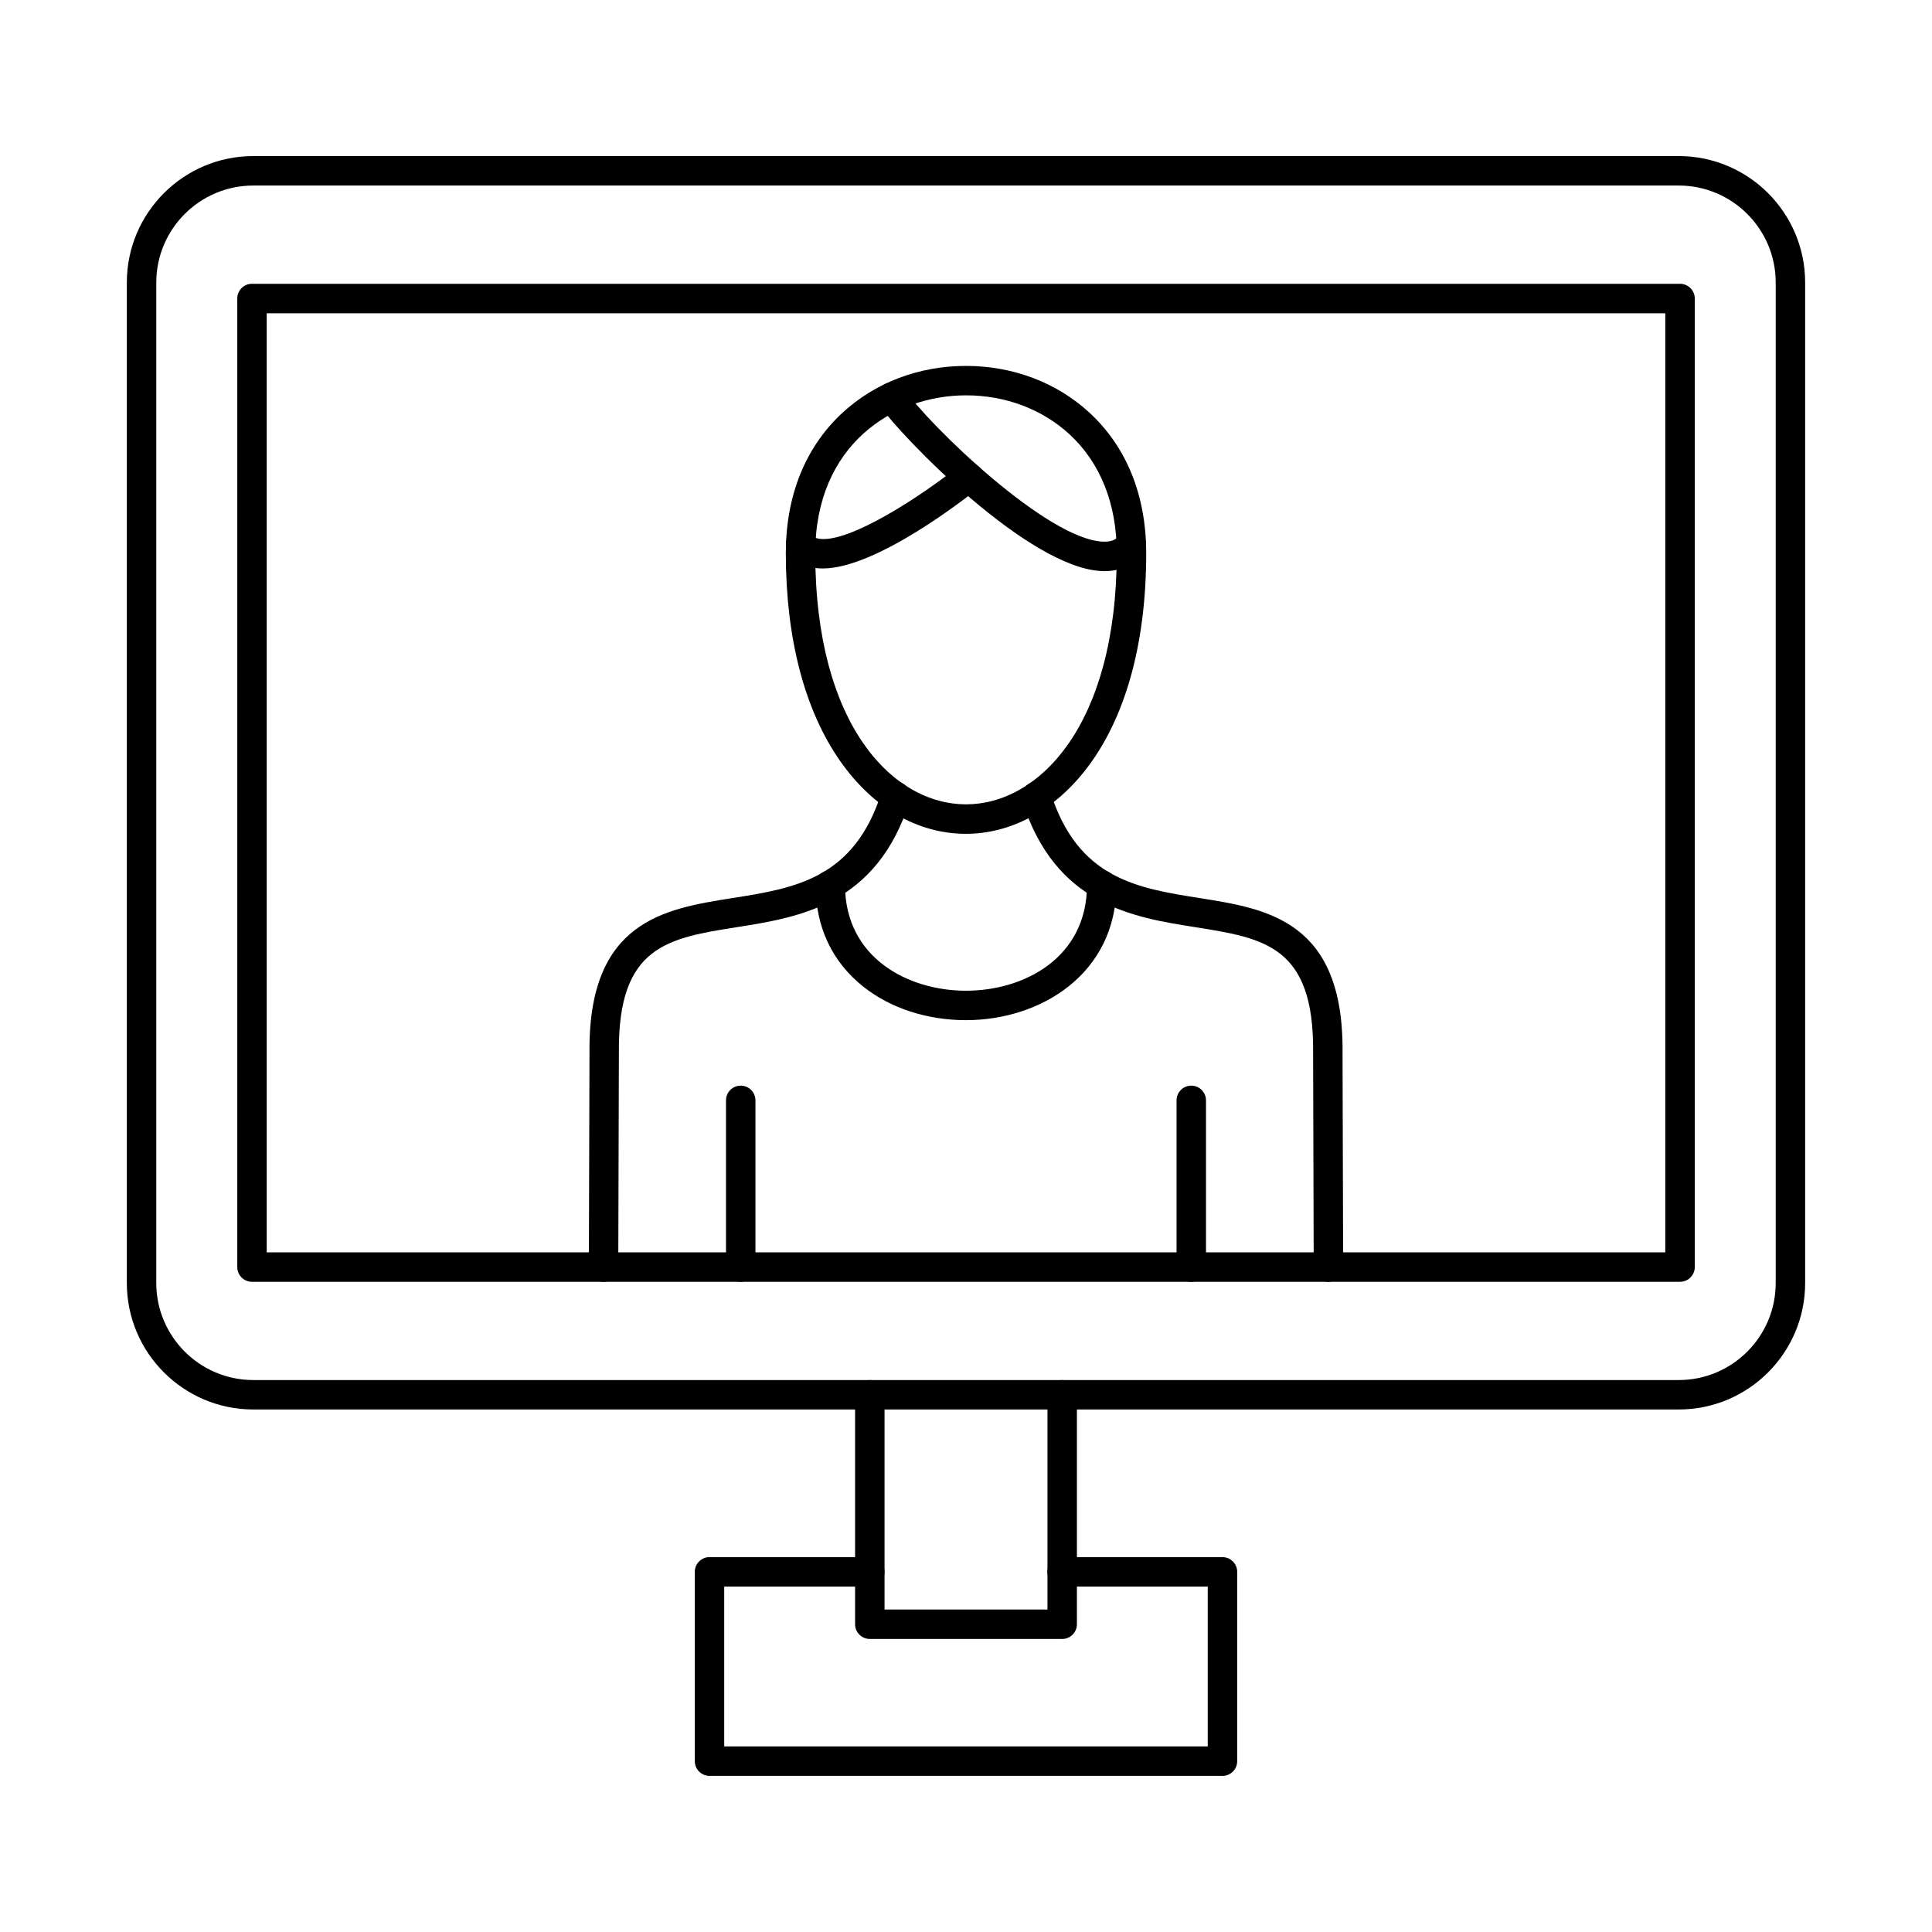
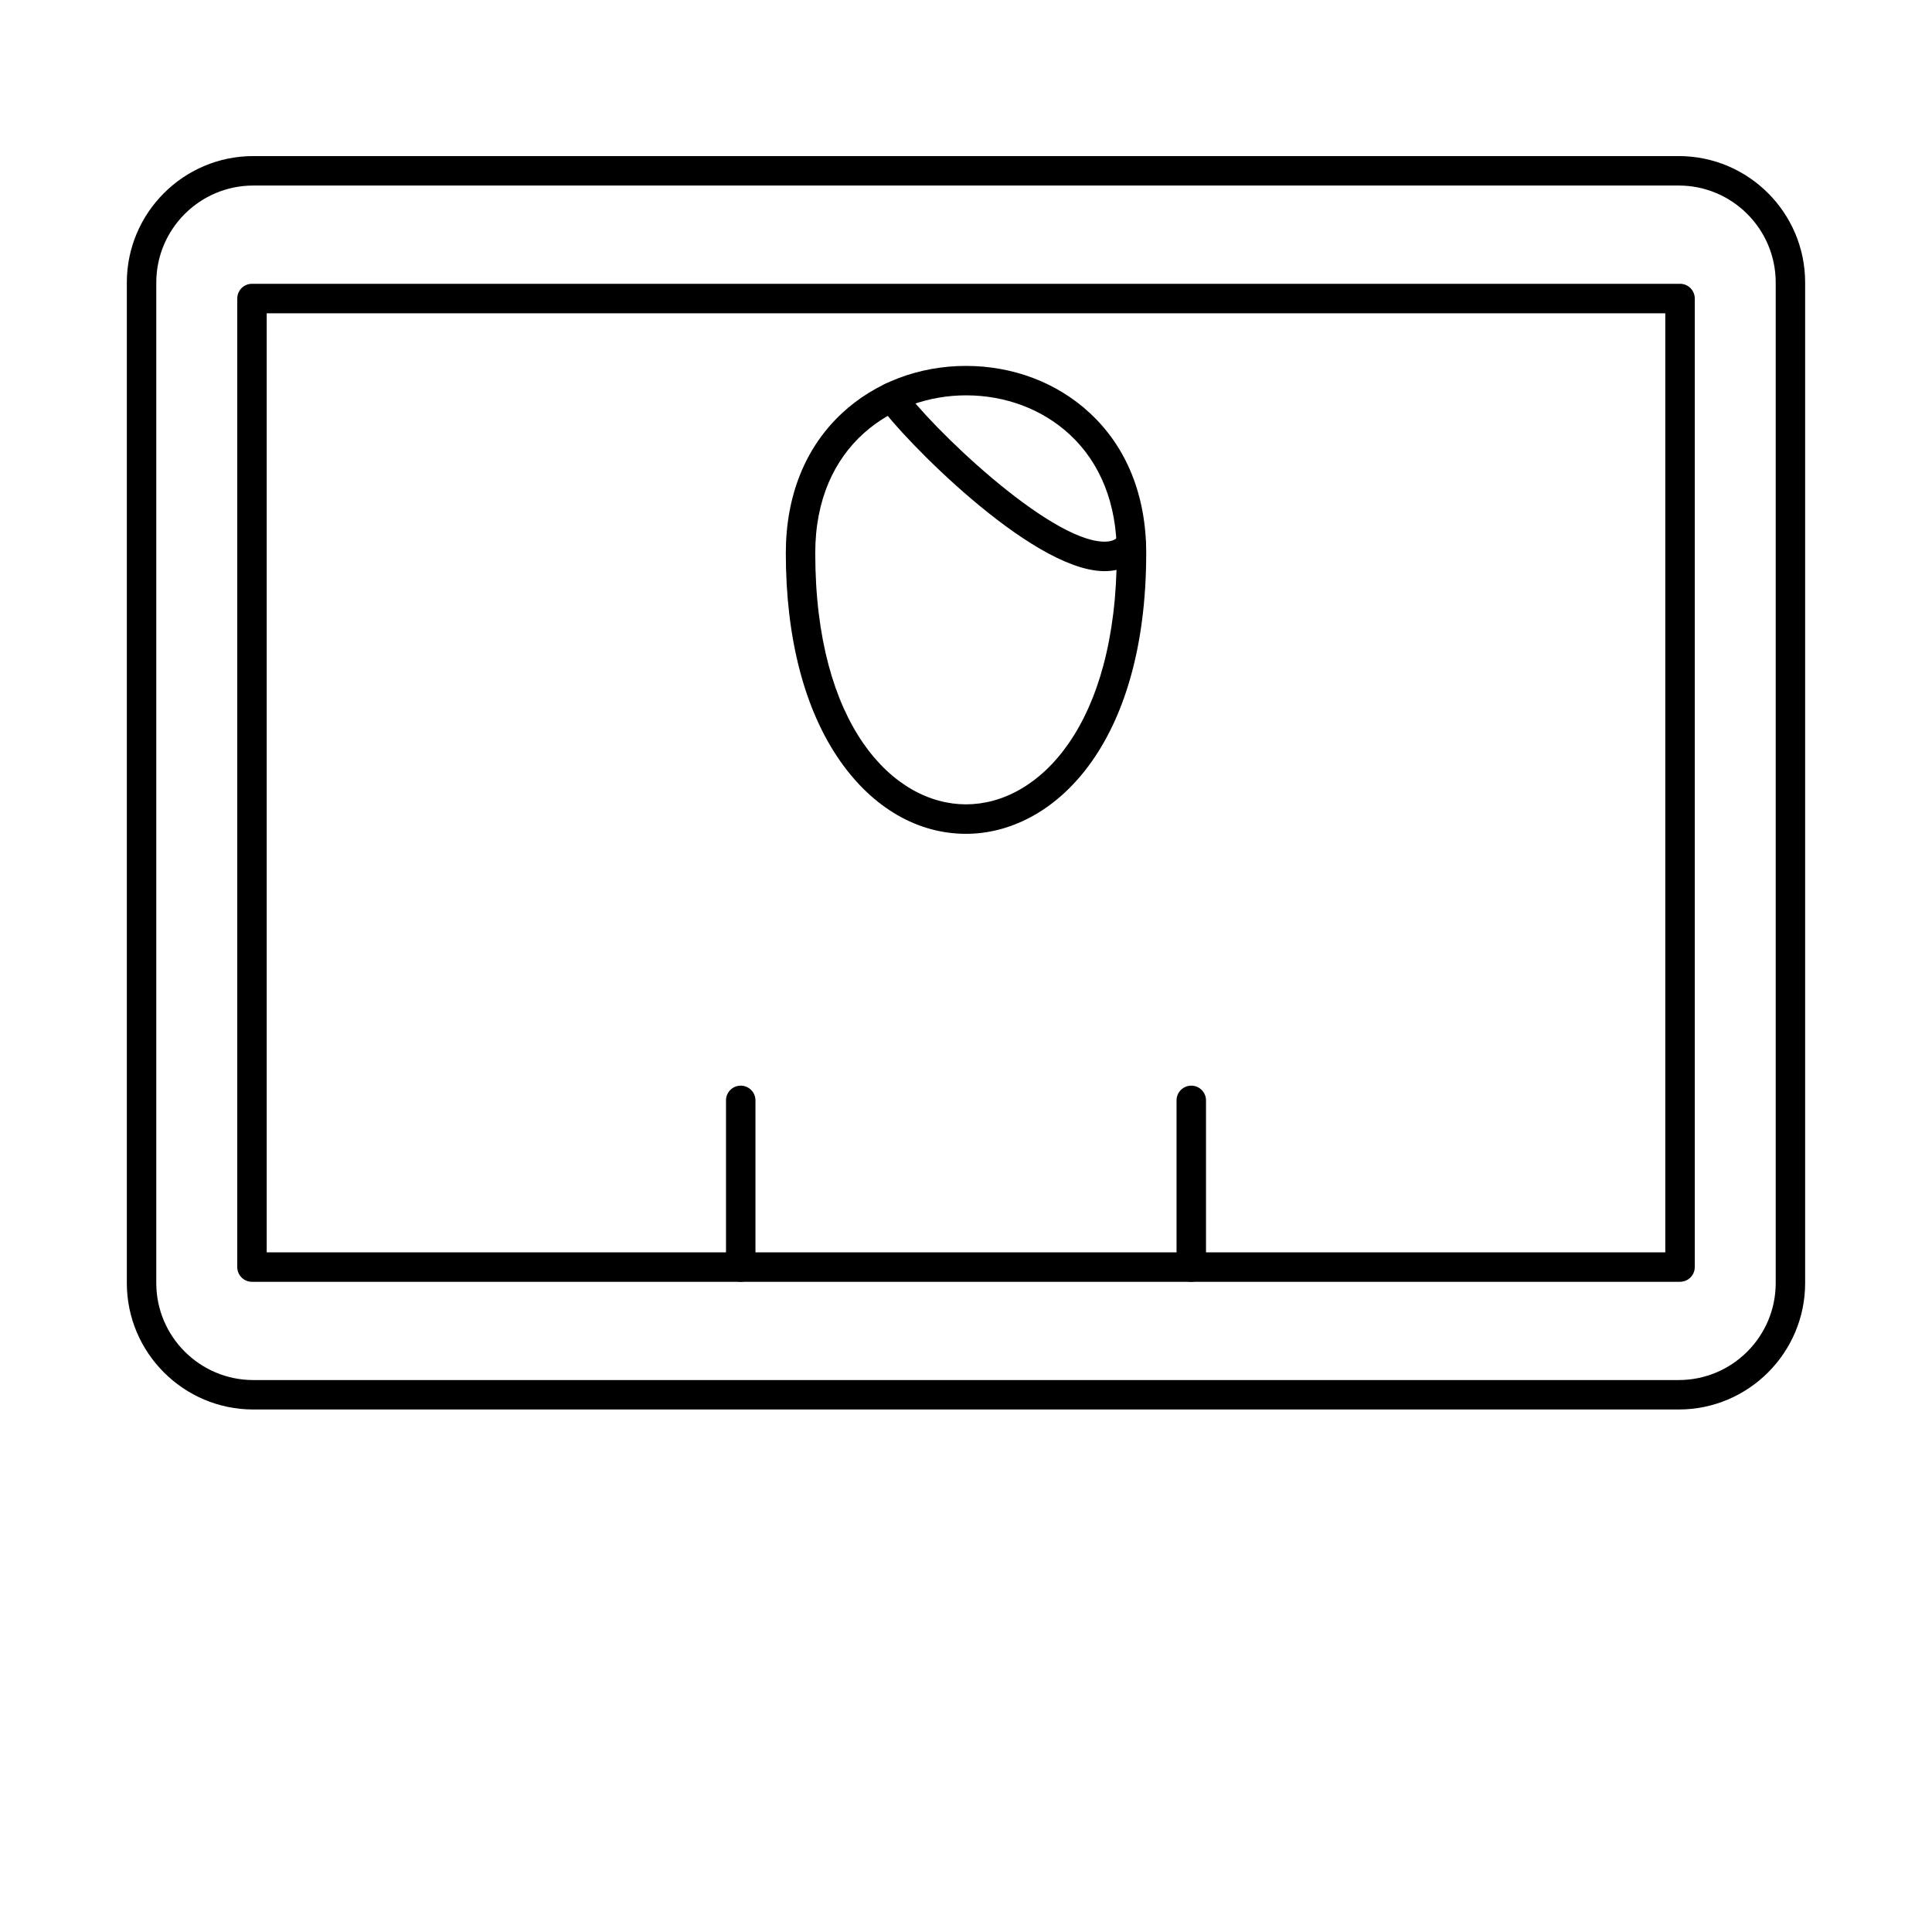
<svg xmlns="http://www.w3.org/2000/svg" fill="#000000" width="800px" height="800px" version="1.1" viewBox="144 144 512 512">
  <g fill-rule="evenodd">
    <path d="m400 248.77c-19.242 0-39.949 13.086-39.949 41.816 0 45.738 20.707 66.574 39.949 66.574s39.957-20.836 39.957-66.574c0-13.004-4.309-23.875-12.457-31.422-7.234-6.695-16.996-10.395-27.5-10.395zm0 116.2c-12.801 0-24.637-6.848-33.344-19.281-9.43-13.461-14.406-32.523-14.406-55.098 0-15.23 5.172-28.082 14.953-37.145 8.676-8.047 20.32-12.477 32.797-12.477s24.129 4.43 32.805 12.477c9.785 9.062 14.953 21.914 14.953 37.145 0 51.102-24.758 74.379-47.758 74.379z" />
-     <path d="m400 414.35c-10.293 0-19.934-3.129-27.137-8.816-8.332-6.562-12.73-15.91-12.73-27.004 0-2.164 1.746-3.902 3.902-3.902 2.152 0 3.902 1.738 3.902 3.902 0 19.25 16.621 28.02 32.062 28.02 15.445 0 32.062-8.77 32.062-28.02 0-2.164 1.746-3.902 3.902-3.902s3.902 1.738 3.902 3.902c0 23.52-20.055 35.824-39.867 35.82z" />
    <path d="m459.7 483.69c-2.156 0-3.902-1.746-3.902-3.902v-44.176c0-2.156 1.746-3.902 3.902-3.902 2.164 0 3.902 1.746 3.902 3.902v44.172c0 2.156-1.738 3.902-3.902 3.902z" />
    <path d="m436.71 295.36c-0.141 0-0.293 0-0.438-0.008-19.465-0.5-53.441-35.648-59.16-43.891-1.219-1.777-0.781-4.207 0.984-5.434 1.77-1.23 4.195-0.781 5.426 0.984 6.695 9.641 38.18 40.172 52.953 40.535 2.531 0.07 3.606-0.875 4.246-1.707 1.312-1.707 3.758-2.023 5.465-0.699 1.707 1.32 2.023 3.769 0.699 5.477-2.398 3.109-5.914 4.746-10.18 4.742z" />
-     <path d="m362.07 294.65c-0.578 0-1.137-0.031-1.688-0.09-3.047-0.367-5.566-1.727-7.285-3.941-1.32-1.707-1.004-4.156 0.699-5.477 1.707-1.32 4.156-1.004 5.477 0.699 0.285 0.375 0.773 0.812 2.031 0.965 8.086 0.953 26.953-11.391 36.93-19.395 1.688-1.352 4.137-1.078 5.484 0.602 1.352 1.688 1.078 4.137-0.598 5.484-2.793 2.234-26.789 21.152-41.055 21.152z" />
-     <path d="m303.96 483.69h-0.02c-2.152-0.012-3.891-1.758-3.883-3.91l0.164-56.926c-0.336-34.816 19.922-38.016 37.793-40.84 16.66-2.633 32.391-5.121 39.633-28.121 0.652-2.051 2.836-3.191 4.898-2.551 2.055 0.648 3.191 2.844 2.539 4.898-8.688 27.605-29.289 30.863-45.852 33.477-18.277 2.894-31.484 4.981-31.219 33.121l-0.164 56.965c0 2.156-1.746 3.891-3.891 3.891zm192.09 0c-2.152 0-3.891-1.738-3.902-3.891l-0.16-56.926c0.266-28.184-12.945-30.266-31.223-33.16-16.551-2.613-37.152-5.871-45.852-33.477-0.648-2.055 0.496-4.246 2.551-4.898 2.055-0.641 4.246 0.496 4.898 2.551 7.234 23 22.973 25.492 39.621 28.121 17.871 2.824 38.141 6.023 37.805 40.895l0.164 56.875c0.012 2.152-1.738 3.902-3.891 3.91h-0.012z" />
    <path d="m340.3 483.69c-2.152 0-3.902-1.746-3.902-3.902v-44.176c0-2.156 1.746-3.902 3.902-3.902s3.902 1.746 3.902 3.902v44.172c0 2.156-1.75 3.902-3.902 3.902z" />
    <path d="m211.12 193.17c-14.172 0-25.703 11.531-25.703 25.703v265.15c0 14.172 11.531 25.703 25.703 25.703h377.77c14.172 0 25.691-11.531 25.691-25.703v-265.15c0-14.172-11.523-25.703-25.695-25.703zm377.77 324.36h-377.77c-18.469 0-33.508-15.035-33.508-33.508v-265.15c0-18.469 15.035-33.508 33.504-33.508h377.77c18.469 0 33.496 15.039 33.496 33.508v265.15c0 18.469-15.027 33.508-33.496 33.508z" />
    <path d="m214.68 475.89h370.64v-248.87h-370.64zm374.55 7.805h-378.45c-2.152 0-3.902-1.746-3.902-3.902v-256.68c0-2.156 1.746-3.902 3.902-3.902h378.45c2.156 0 3.902 1.746 3.902 3.902v256.67c0 2.156-1.75 3.902-3.902 3.902z" />
-     <path d="m425.49 578.34h-50.98c-2.152 0-3.902-1.746-3.902-3.902v-60.805c0-2.152 1.746-3.898 3.902-3.898s3.902 1.746 3.902 3.902v56.902h43.18v-56.906c0-2.152 1.746-3.898 3.898-3.898 2.152 0 3.902 1.746 3.902 3.902v60.805c0 2.156-1.746 3.902-3.902 3.902z" />
-     <path d="m467.98 614.62h-135.95c-2.156 0-3.902-1.738-3.902-3.902v-50.168c0-2.152 1.746-3.898 3.898-3.898h42.477c2.156 0 3.902 1.746 3.902 3.902 0 2.152-1.746 3.902-3.902 3.902h-38.578v42.367h128.14v-42.367h-38.586c-2.156 0-3.902-1.746-3.902-3.898s1.746-3.902 3.902-3.902h42.488c2.156 0 3.902 1.746 3.902 3.902v50.168c0 2.164-1.75 3.902-3.902 3.902z" />
  </g>
</svg>